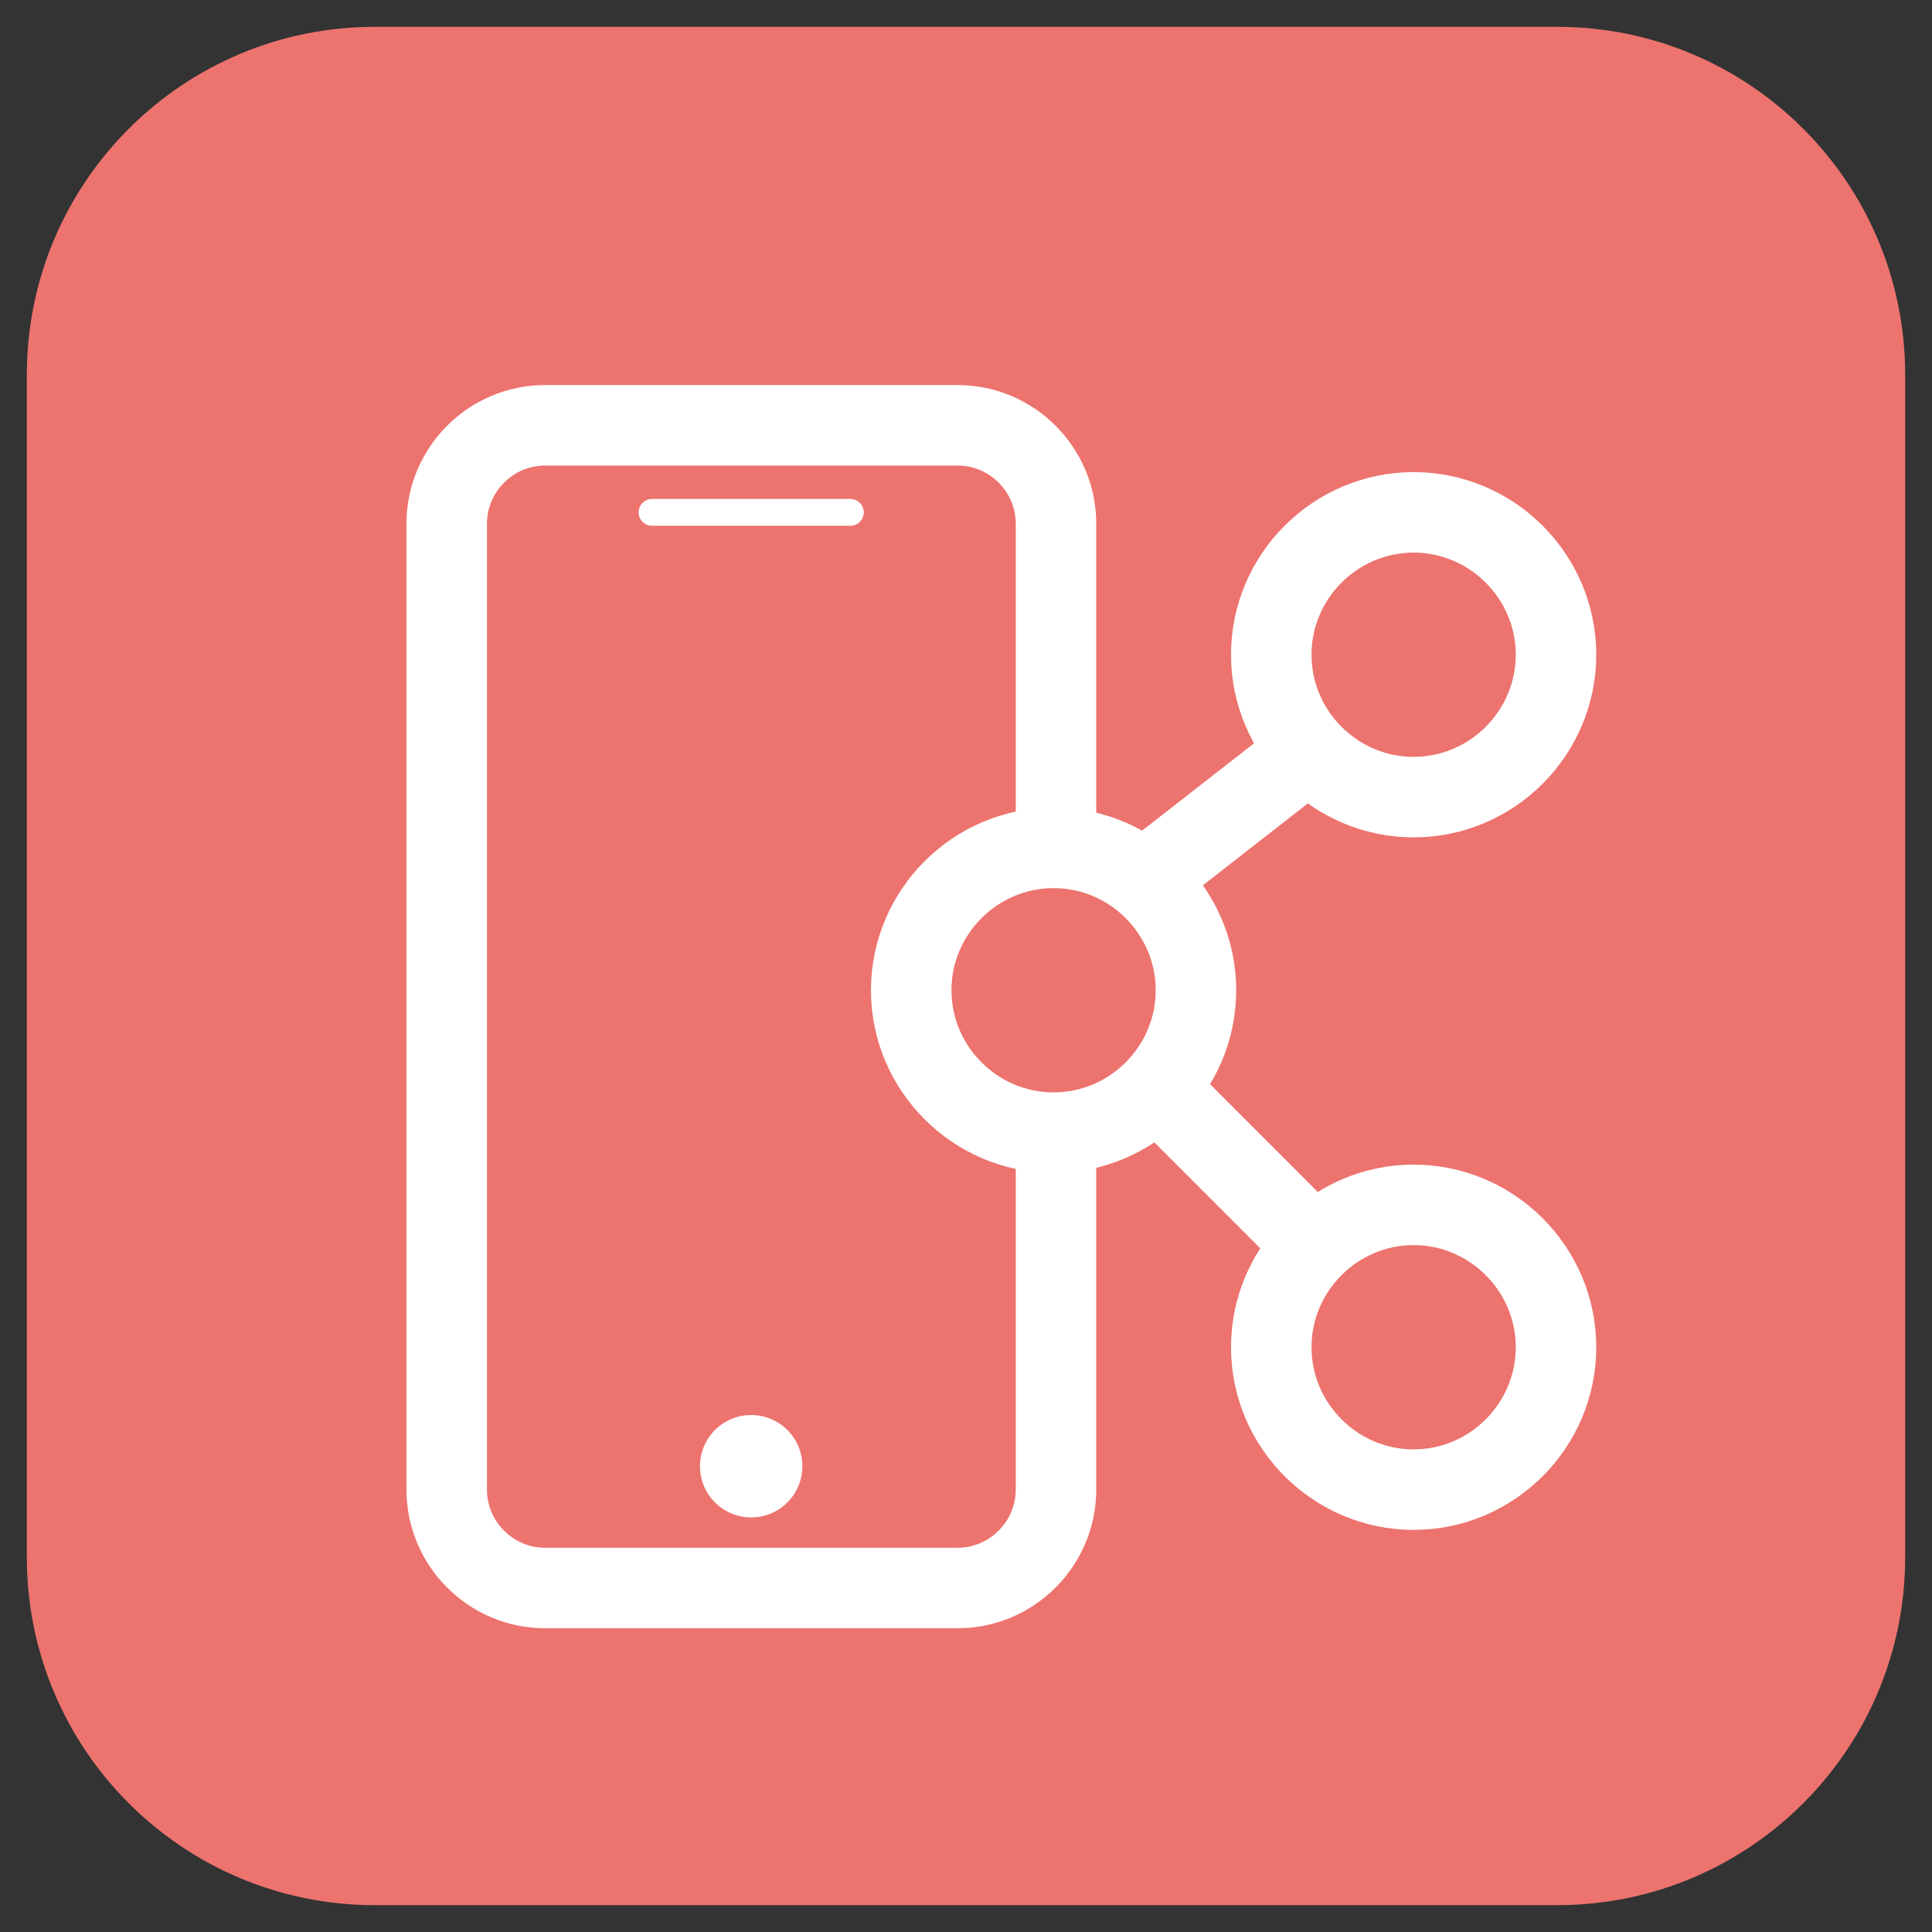
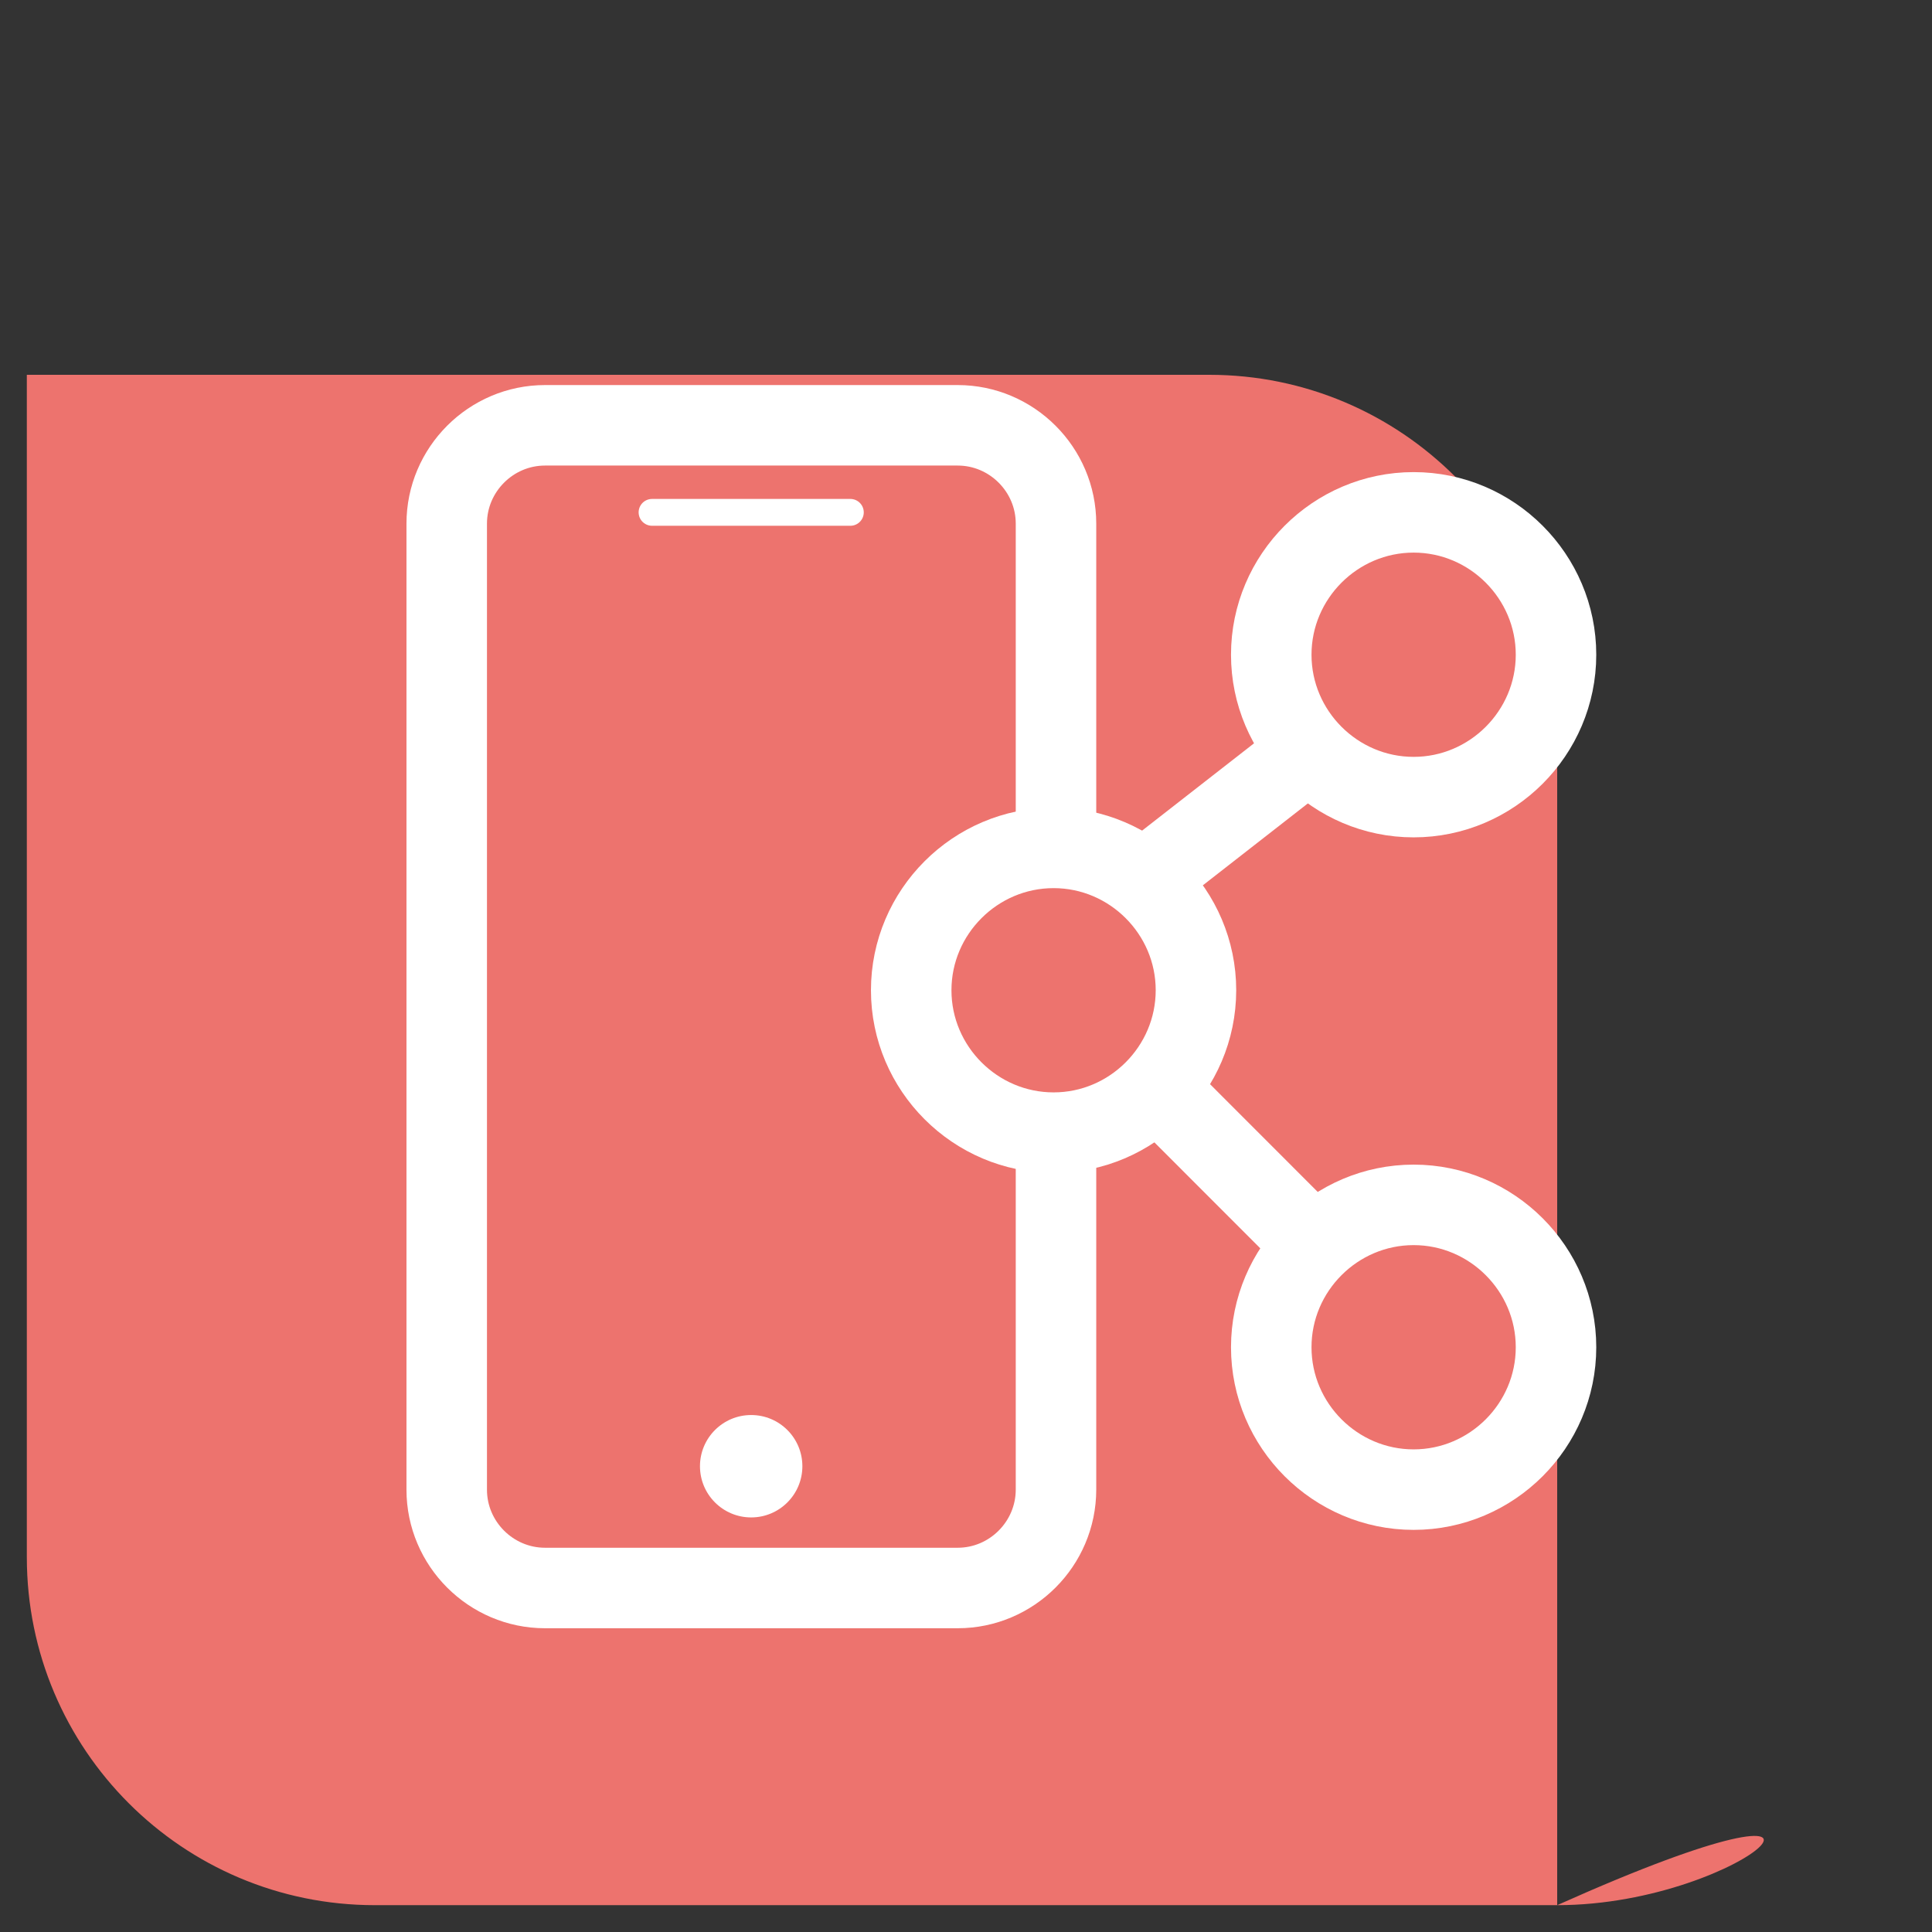
<svg xmlns="http://www.w3.org/2000/svg" id="Layer_1" x="0px" y="0px" width="36px" height="36px" viewBox="0 0 36 36" style="enable-background:new 0 0 36 36;" xml:space="preserve">
  <rect x="0" y="0" width="36" height="36" fill="#333333" stroke="none" />
  <style type="text/css">
	.st0{fill:#ED736E;}
	.st1{fill:#F7C378;}
	.st2{fill:#ED736E;stroke:#FFFFFF;stroke-width:1.5;stroke-miterlimit:10;}
	.st3{fill:none;stroke:#FFFFFF;stroke-width:0.5;stroke-linecap:round;stroke-miterlimit:10;}
	.st4{fill:#FFFFFF;}
	.st5{fill:none;stroke:#FFFFFF;stroke-width:1.5;stroke-miterlimit:10;}
	.st6{fill:none;stroke:#FFFFFF;stroke-width:1.5;stroke-linecap:round;stroke-miterlimit:10;}
</style>
  <g>
-     <path class="st0" d="M29.016,35.5H6.984c-3.581,0-6.484-2.903-6.484-6.484V6.984C0.5,3.403,3.403,0.5,6.984,0.5h22.032   c3.581,0,6.484,2.903,6.484,6.484v22.032C35.5,32.597,32.597,35.5,29.016,35.5z" />
+     <path class="st0" d="M29.016,35.5H6.984c-3.581,0-6.484-2.903-6.484-6.484V6.984h22.032   c3.581,0,6.484,2.903,6.484,6.484v22.032C35.5,32.597,32.597,35.5,29.016,35.5z" />
  </g>
  <g>
-     <path class="st1" d="M68.426,35.5H46.395c-3.581,0-6.484-2.903-6.484-6.484V6.984c0-3.581,2.903-6.484,6.484-6.484h22.032   c3.581,0,6.484,2.903,6.484,6.484v22.032C74.911,32.597,72.007,35.5,68.426,35.5z" />
-   </g>
+     </g>
  <path class="st2" d="M17.845,29.59h-7.689c-1.007,0-1.832-0.824-1.832-1.832V9.757c0-1.007,0.824-1.832,1.832-1.832h7.689  c1.007,0,1.832,0.824,1.832,1.832v18.001C19.676,28.766,18.852,29.59,17.845,29.59z" />
  <line class="st3" x1="12.15" y1="9.547" x2="15.845" y2="9.547" />
  <circle class="st4" cx="13.997" cy="27.321" r="0.954" />
  <path class="st2" d="M19.632,21.105L19.632,21.105c-1.459,0-2.653-1.194-2.653-2.653v0c0-1.459,1.194-2.653,2.653-2.653h0  c1.459,0,2.653,1.194,2.653,2.653v0C22.284,19.912,21.091,21.105,19.632,21.105z" />
  <path class="st2" d="M26.341,14.853L26.341,14.853c-1.459,0-2.653-1.194-2.653-2.653v0c0-1.459,1.194-2.653,2.653-2.653h0  c1.459,0,2.653,1.194,2.653,2.653v0C28.994,13.659,27.8,14.853,26.341,14.853z" />
  <path class="st2" d="M26.341,27.757L26.341,27.757c-1.459,0-2.653-1.194-2.653-2.653v0c0-1.459,1.194-2.653,2.653-2.653h0  c1.459,0,2.653,1.194,2.653,2.653v0C28.994,26.563,27.8,27.757,26.341,27.757z" />
  <line class="st5" x1="21.31" y1="16.406" x2="24.4" y2="13.996" />
  <line class="st5" x1="24.492" y1="23.209" x2="21.555" y2="20.27" />
  <g>
    <line class="st5" x1="53.848" y1="23.937" x2="53.848" y2="16.434" />
    <line class="st5" x1="57.15" y1="23.937" x2="57.15" y2="17.241" />
    <line class="st5" x1="60.453" y1="23.937" x2="60.453" y2="14.064" />
    <polyline class="st5" points="51.303,17.129 53.691,13.922 55.636,15.038 58.712,11.37  " />
    <polyline class="st5" points="57.332,11 59.172,11 59.171,12.941  " />
    <path class="st5" d="M63.511,26.65h4.29c1.04,0,1.89-0.85,1.89-1.89V9.66c0-1.04-0.85-1.89-1.89-1.89h-20.78   c-1.04,0-1.89,0.85-1.89,1.89v15.1c0,1.04,0.85,1.89,1.89,1.89h4.3H63.511z" />
    <line class="st6" x1="53.421" y1="29.275" x2="61.4" y2="29.275" />
  </g>
</svg>